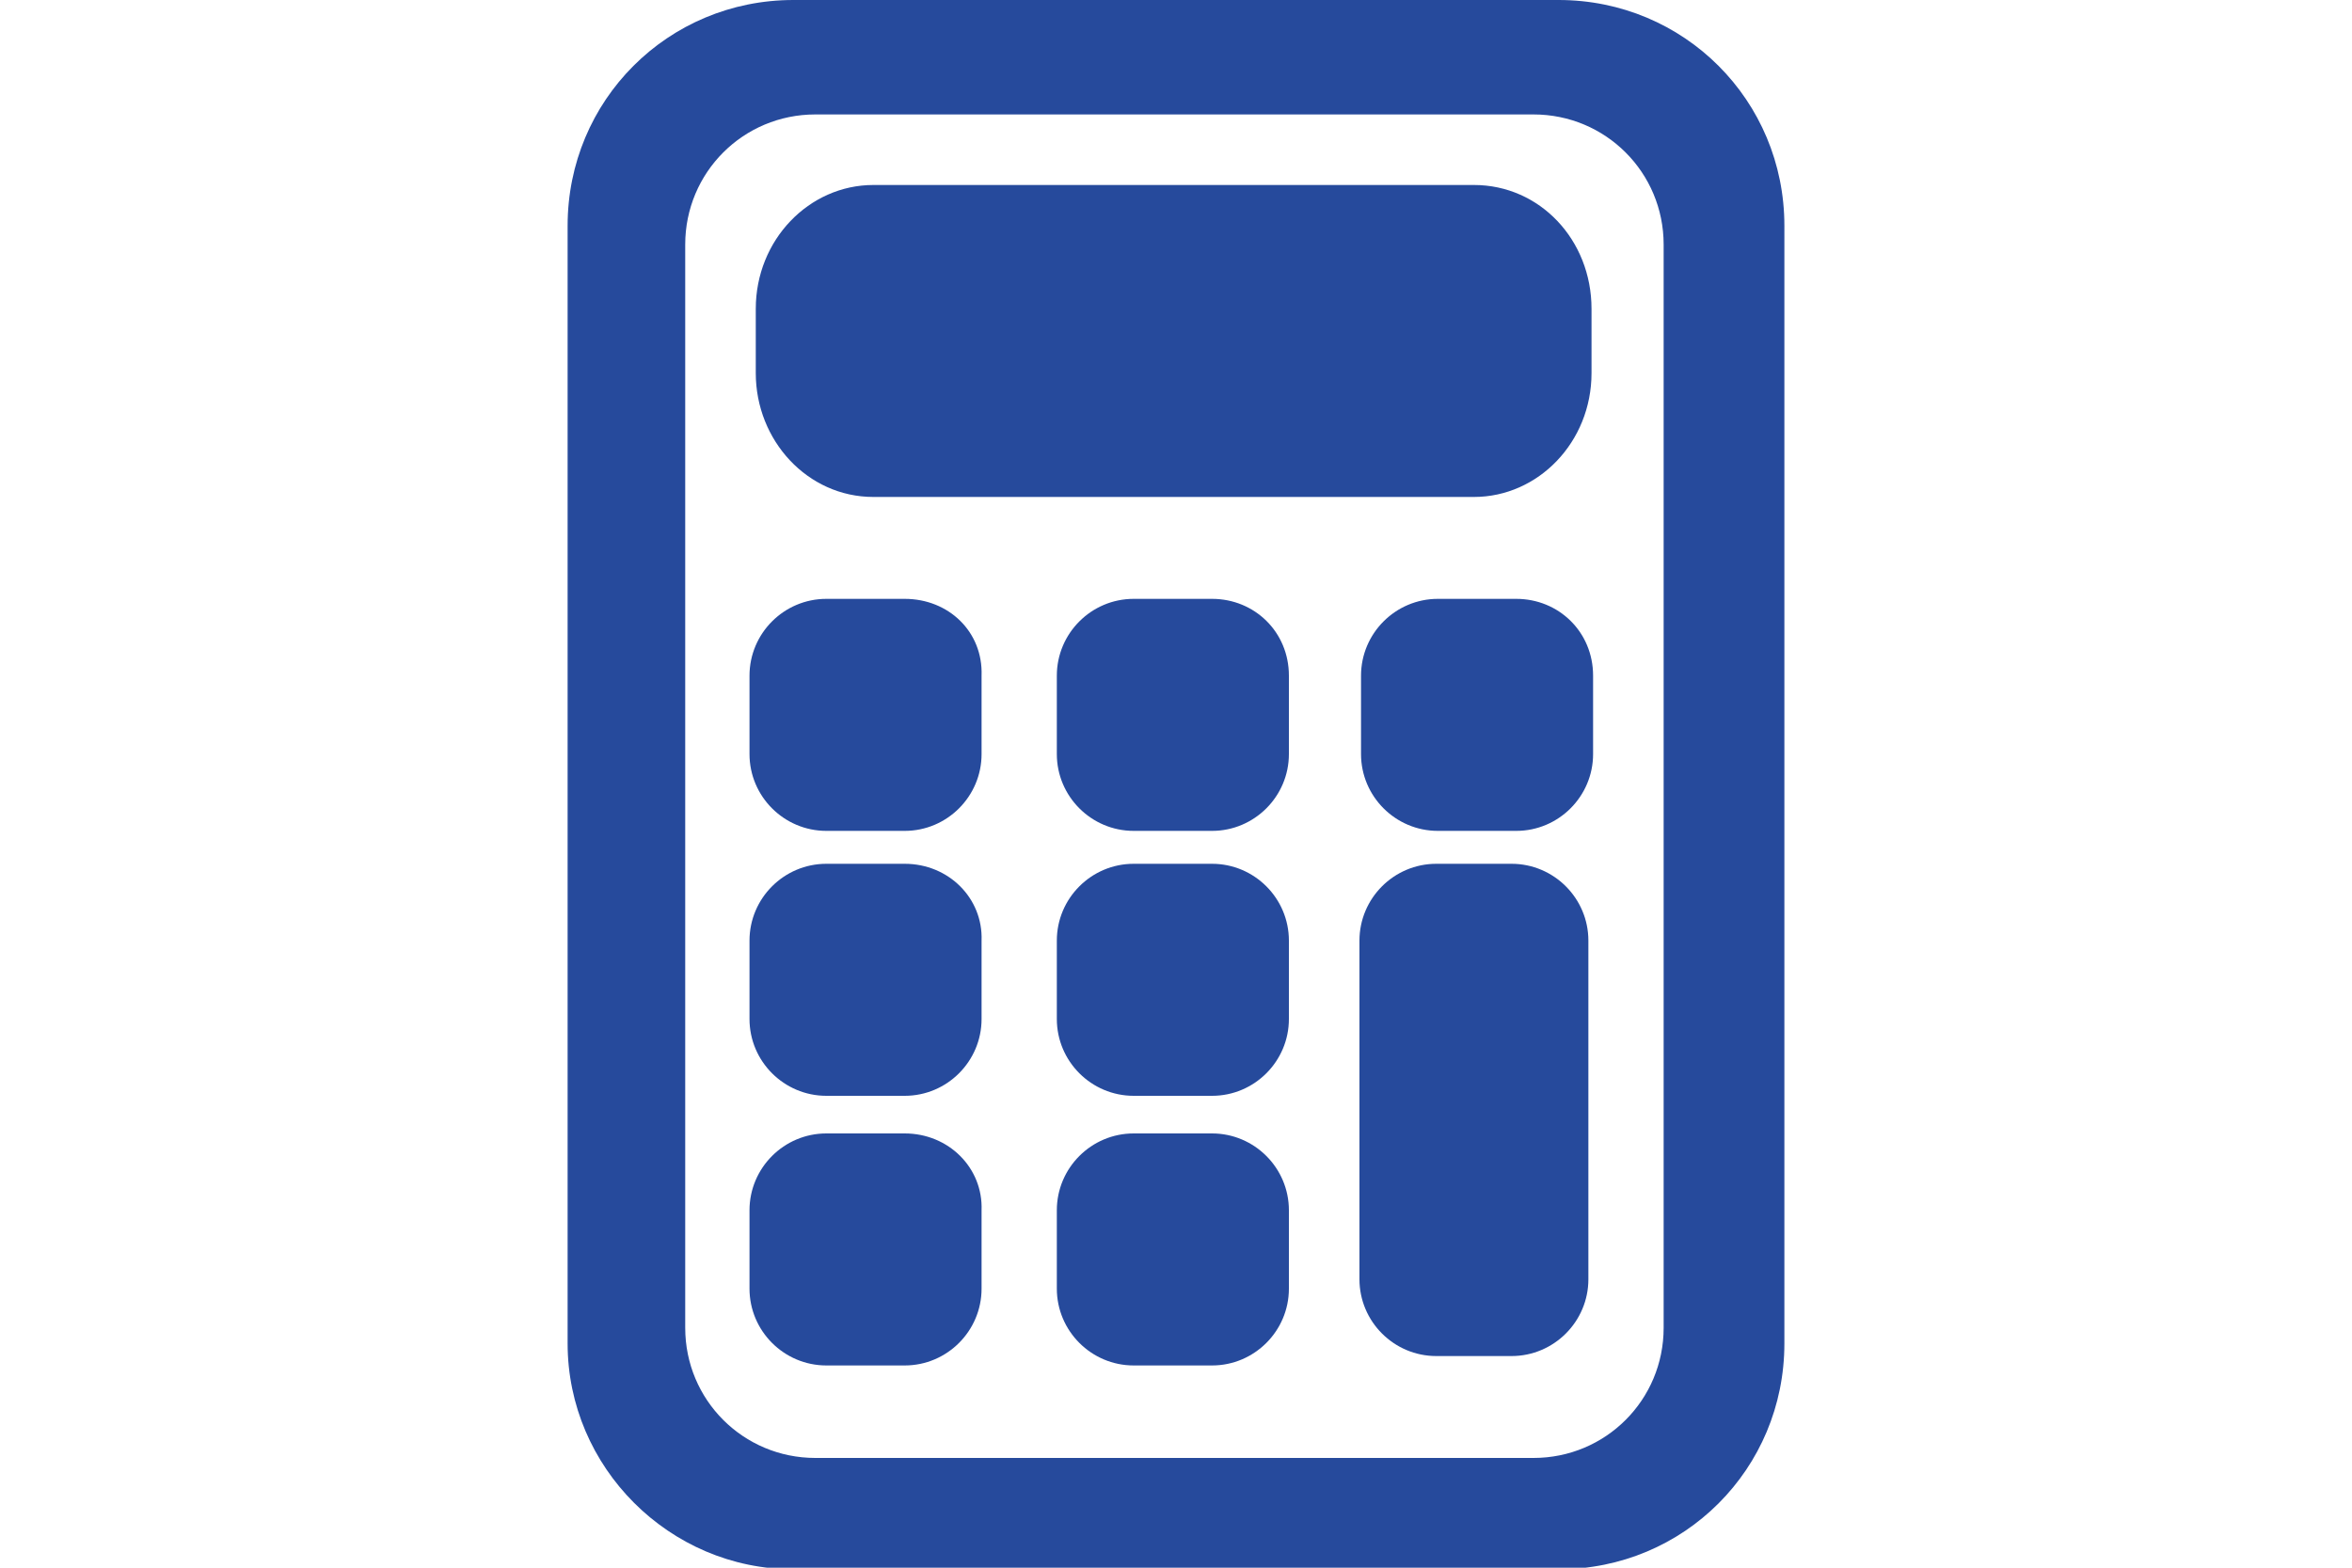
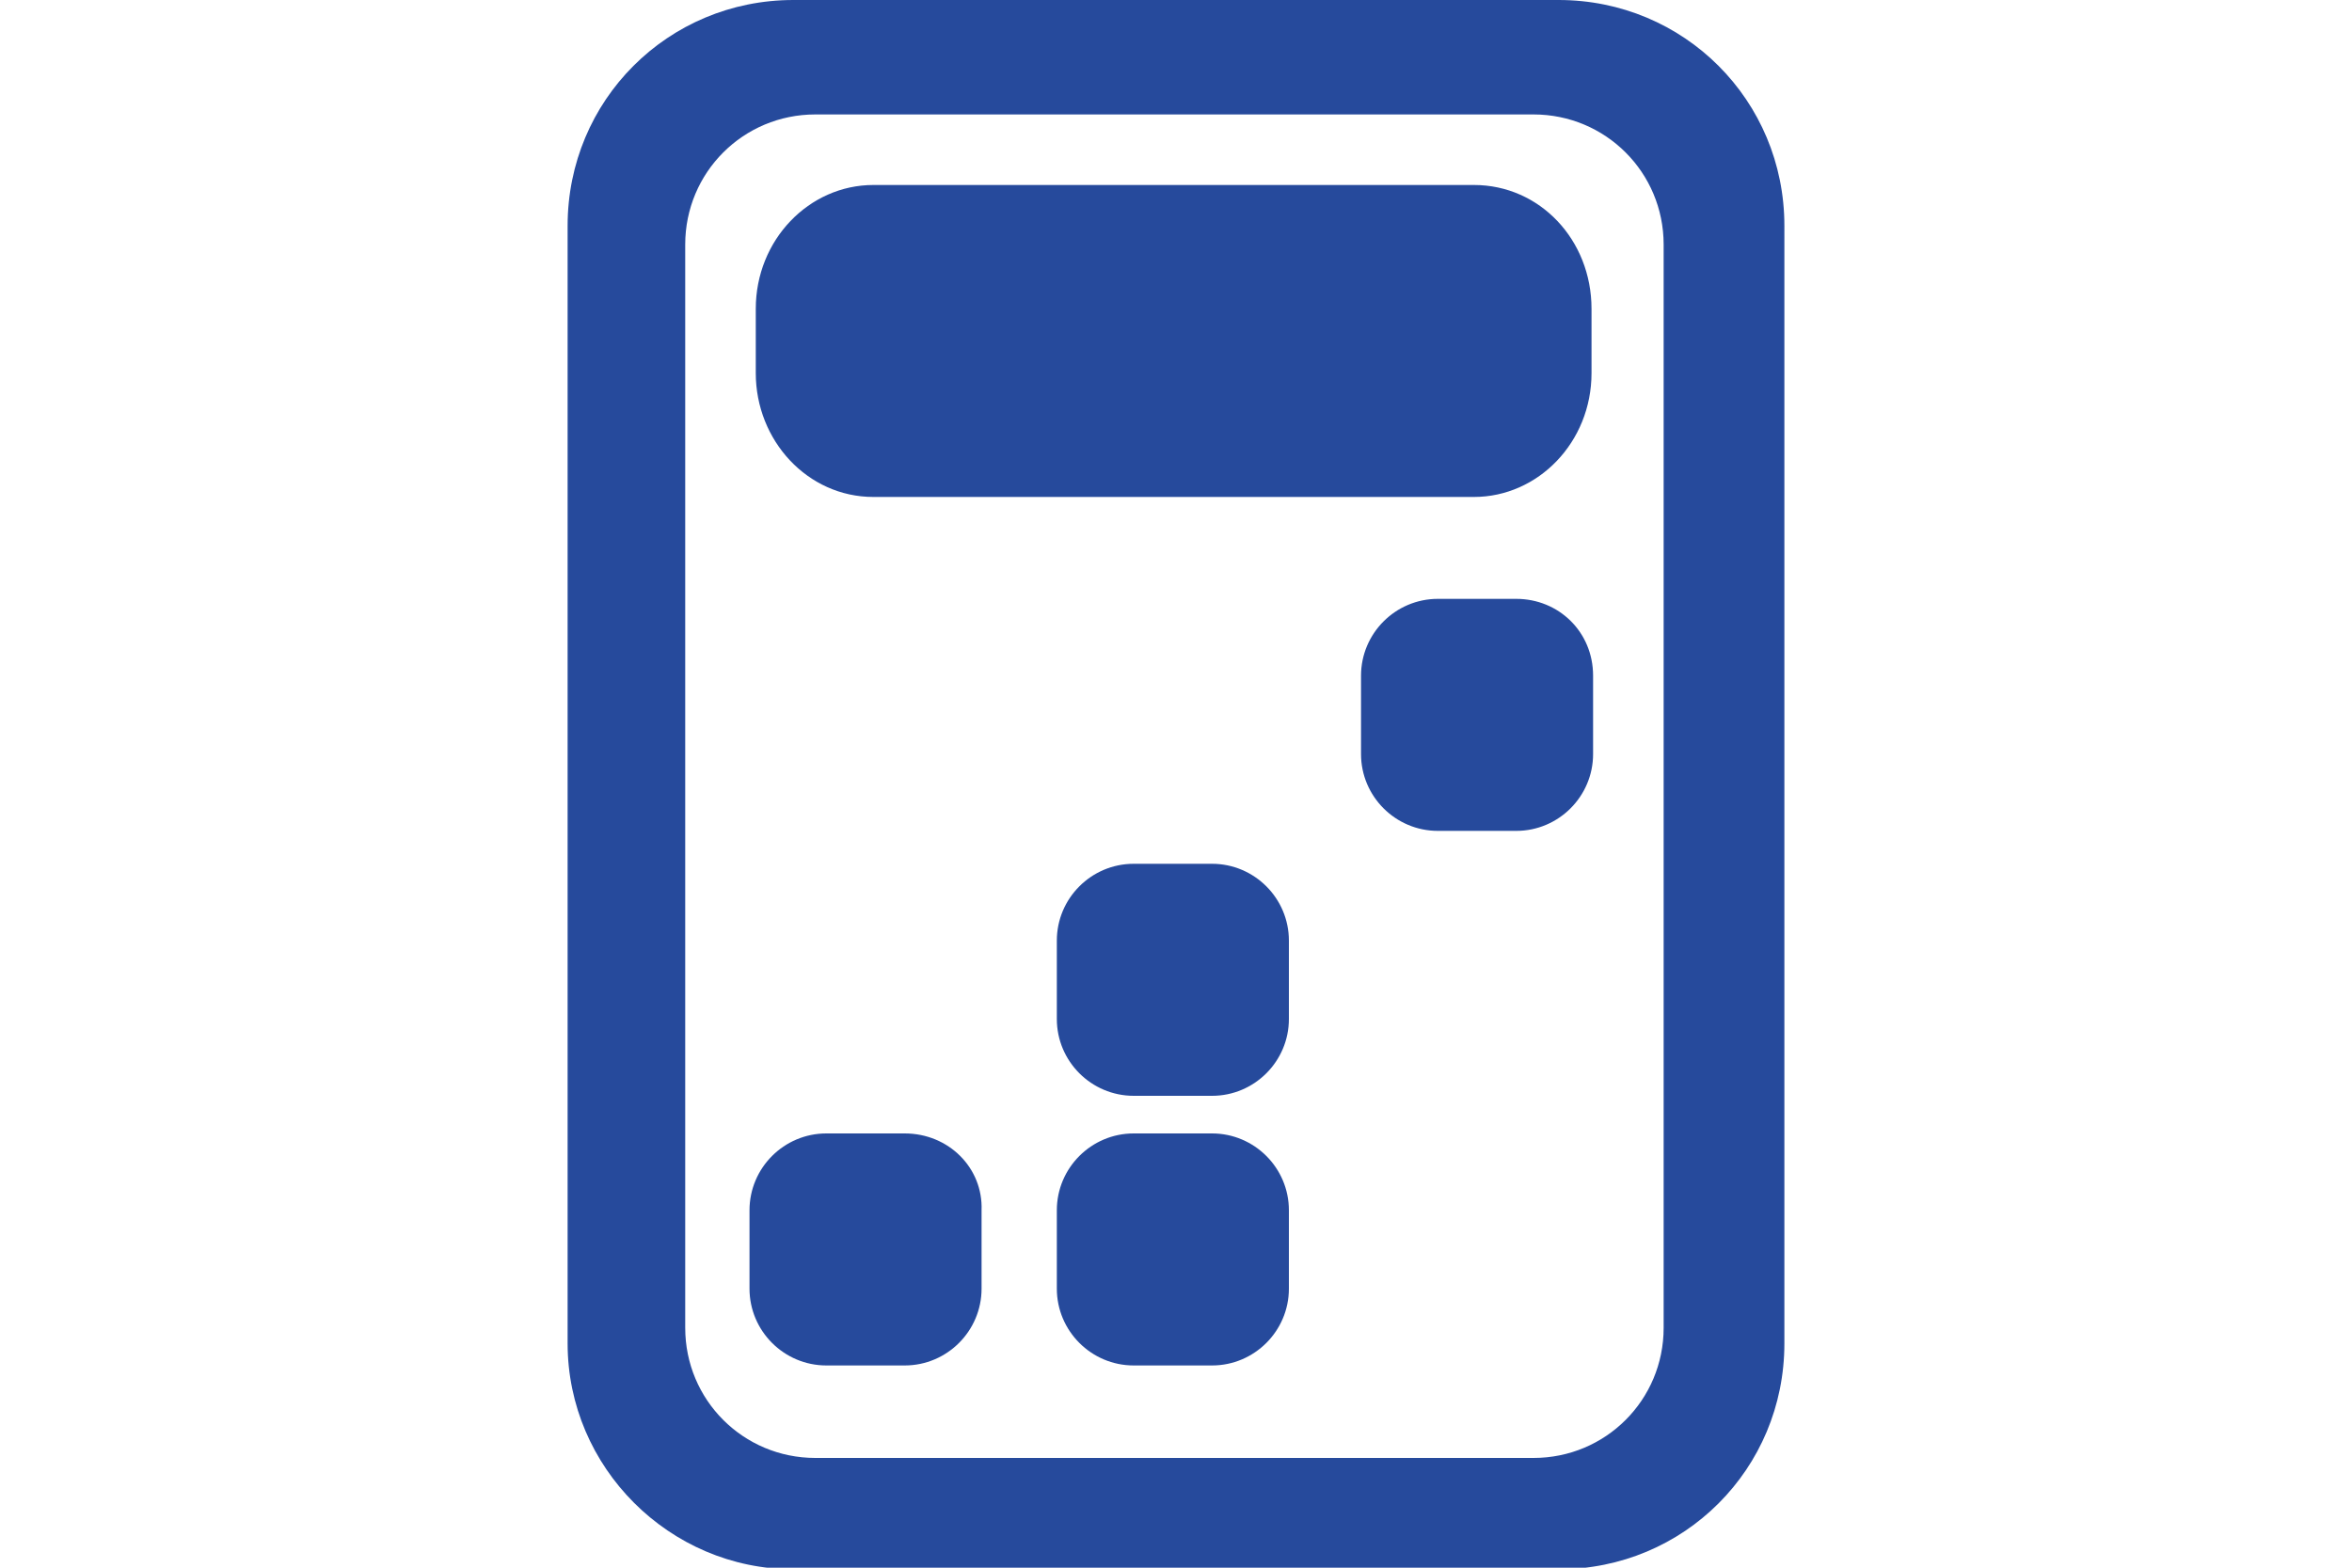
<svg xmlns="http://www.w3.org/2000/svg" version="1.1" id="Layer_1" x="0px" y="0px" viewBox="0 0 150 100" style="enable-background:new 0 0 150 100;" xml:space="preserve">
  <style type="text/css">
	.st0{fill:#264A9C;}
</style>
  <g>
    <path class="st0" d="M55.7,31.7H94c4.1,0,7.5-3.5,7.5-7.9v-4.1c0-4.4-3.3-7.9-7.5-7.9H55.7c-4.1,0-7.5,3.5-7.5,7.9v4.1   C48.2,28.1,51.5,31.7,55.7,31.7z" />
-     <path class="st0" d="M57.7,38.2h-5c-2.7,0-4.9,2.2-4.9,4.9v5c0,2.7,2.2,4.9,4.9,4.9h5c2.7,0,4.9-2.2,4.9-4.9v-5   C62.7,40.3,60.5,38.2,57.7,38.2z" />
-     <path class="st0" d="M57.7,55.1h-5c-2.7,0-4.9,2.2-4.9,4.9v5c0,2.7,2.2,4.9,4.9,4.9h5c2.7,0,4.9-2.2,4.9-4.9v-5   C62.7,57.3,60.5,55.1,57.7,55.1z" />
    <path class="st0" d="M57.7,72.3h-5c-2.7,0-4.9,2.2-4.9,4.9v5c0,2.7,2.2,4.9,4.9,4.9h5c2.7,0,4.9-2.2,4.9-4.9v-5   C62.7,74.5,60.5,72.3,57.7,72.3z" />
-     <path class="st0" d="M77.3,38.2h-5c-2.7,0-4.9,2.2-4.9,4.9v5c0,2.7,2.2,4.9,4.9,4.9h5c2.7,0,4.9-2.2,4.9-4.9v-5   C82.2,40.3,80,38.2,77.3,38.2z" />
    <path class="st0" d="M77.3,55.1h-5c-2.7,0-4.9,2.2-4.9,4.9v5c0,2.7,2.2,4.9,4.9,4.9h5c2.7,0,4.9-2.2,4.9-4.9v-5   C82.2,57.3,80,55.1,77.3,55.1z" />
    <path class="st0" d="M77.3,72.3h-5c-2.7,0-4.9,2.2-4.9,4.9v5c0,2.7,2.2,4.9,4.9,4.9h5c2.7,0,4.9-2.2,4.9-4.9v-5   C82.2,74.5,80,72.3,77.3,72.3z" />
    <path class="st0" d="M96.7,38.2h-5c-2.7,0-4.9,2.2-4.9,4.9v5c0,2.7,2.2,4.9,4.9,4.9h5c2.7,0,4.9-2.2,4.9-4.9v-5   C101.6,40.3,99.4,38.2,96.7,38.2z" />
-     <path class="st0" d="M96.4,55.1h-4.8c-2.7,0-4.9,2.2-4.9,4.9v21.6c0,2.7,2.2,4.9,4.9,4.9h4.8c2.7,0,4.9-2.2,4.9-4.9V60   C101.3,57.3,99.1,55.1,96.4,55.1z" />
    <path class="st0" d="M99.4,0H50.6c-8,0-14.4,6.4-14.4,14.4v71.3c0,7.9,6.5,14.4,14.4,14.4h48.8c8,0,14.4-6.4,14.4-14.4V14.4   C113.8,6.4,107.4,0,99.4,0z M106.1,84.7c0,4.6-3.7,8.3-8.3,8.3H52c-4.6,0-8.3-3.7-8.3-8.3V15.6c0-4.6,3.7-8.3,8.3-8.3h45.8   c4.6,0,8.3,3.7,8.3,8.3L106.1,84.7L106.1,84.7z" />
  </g>
</svg>